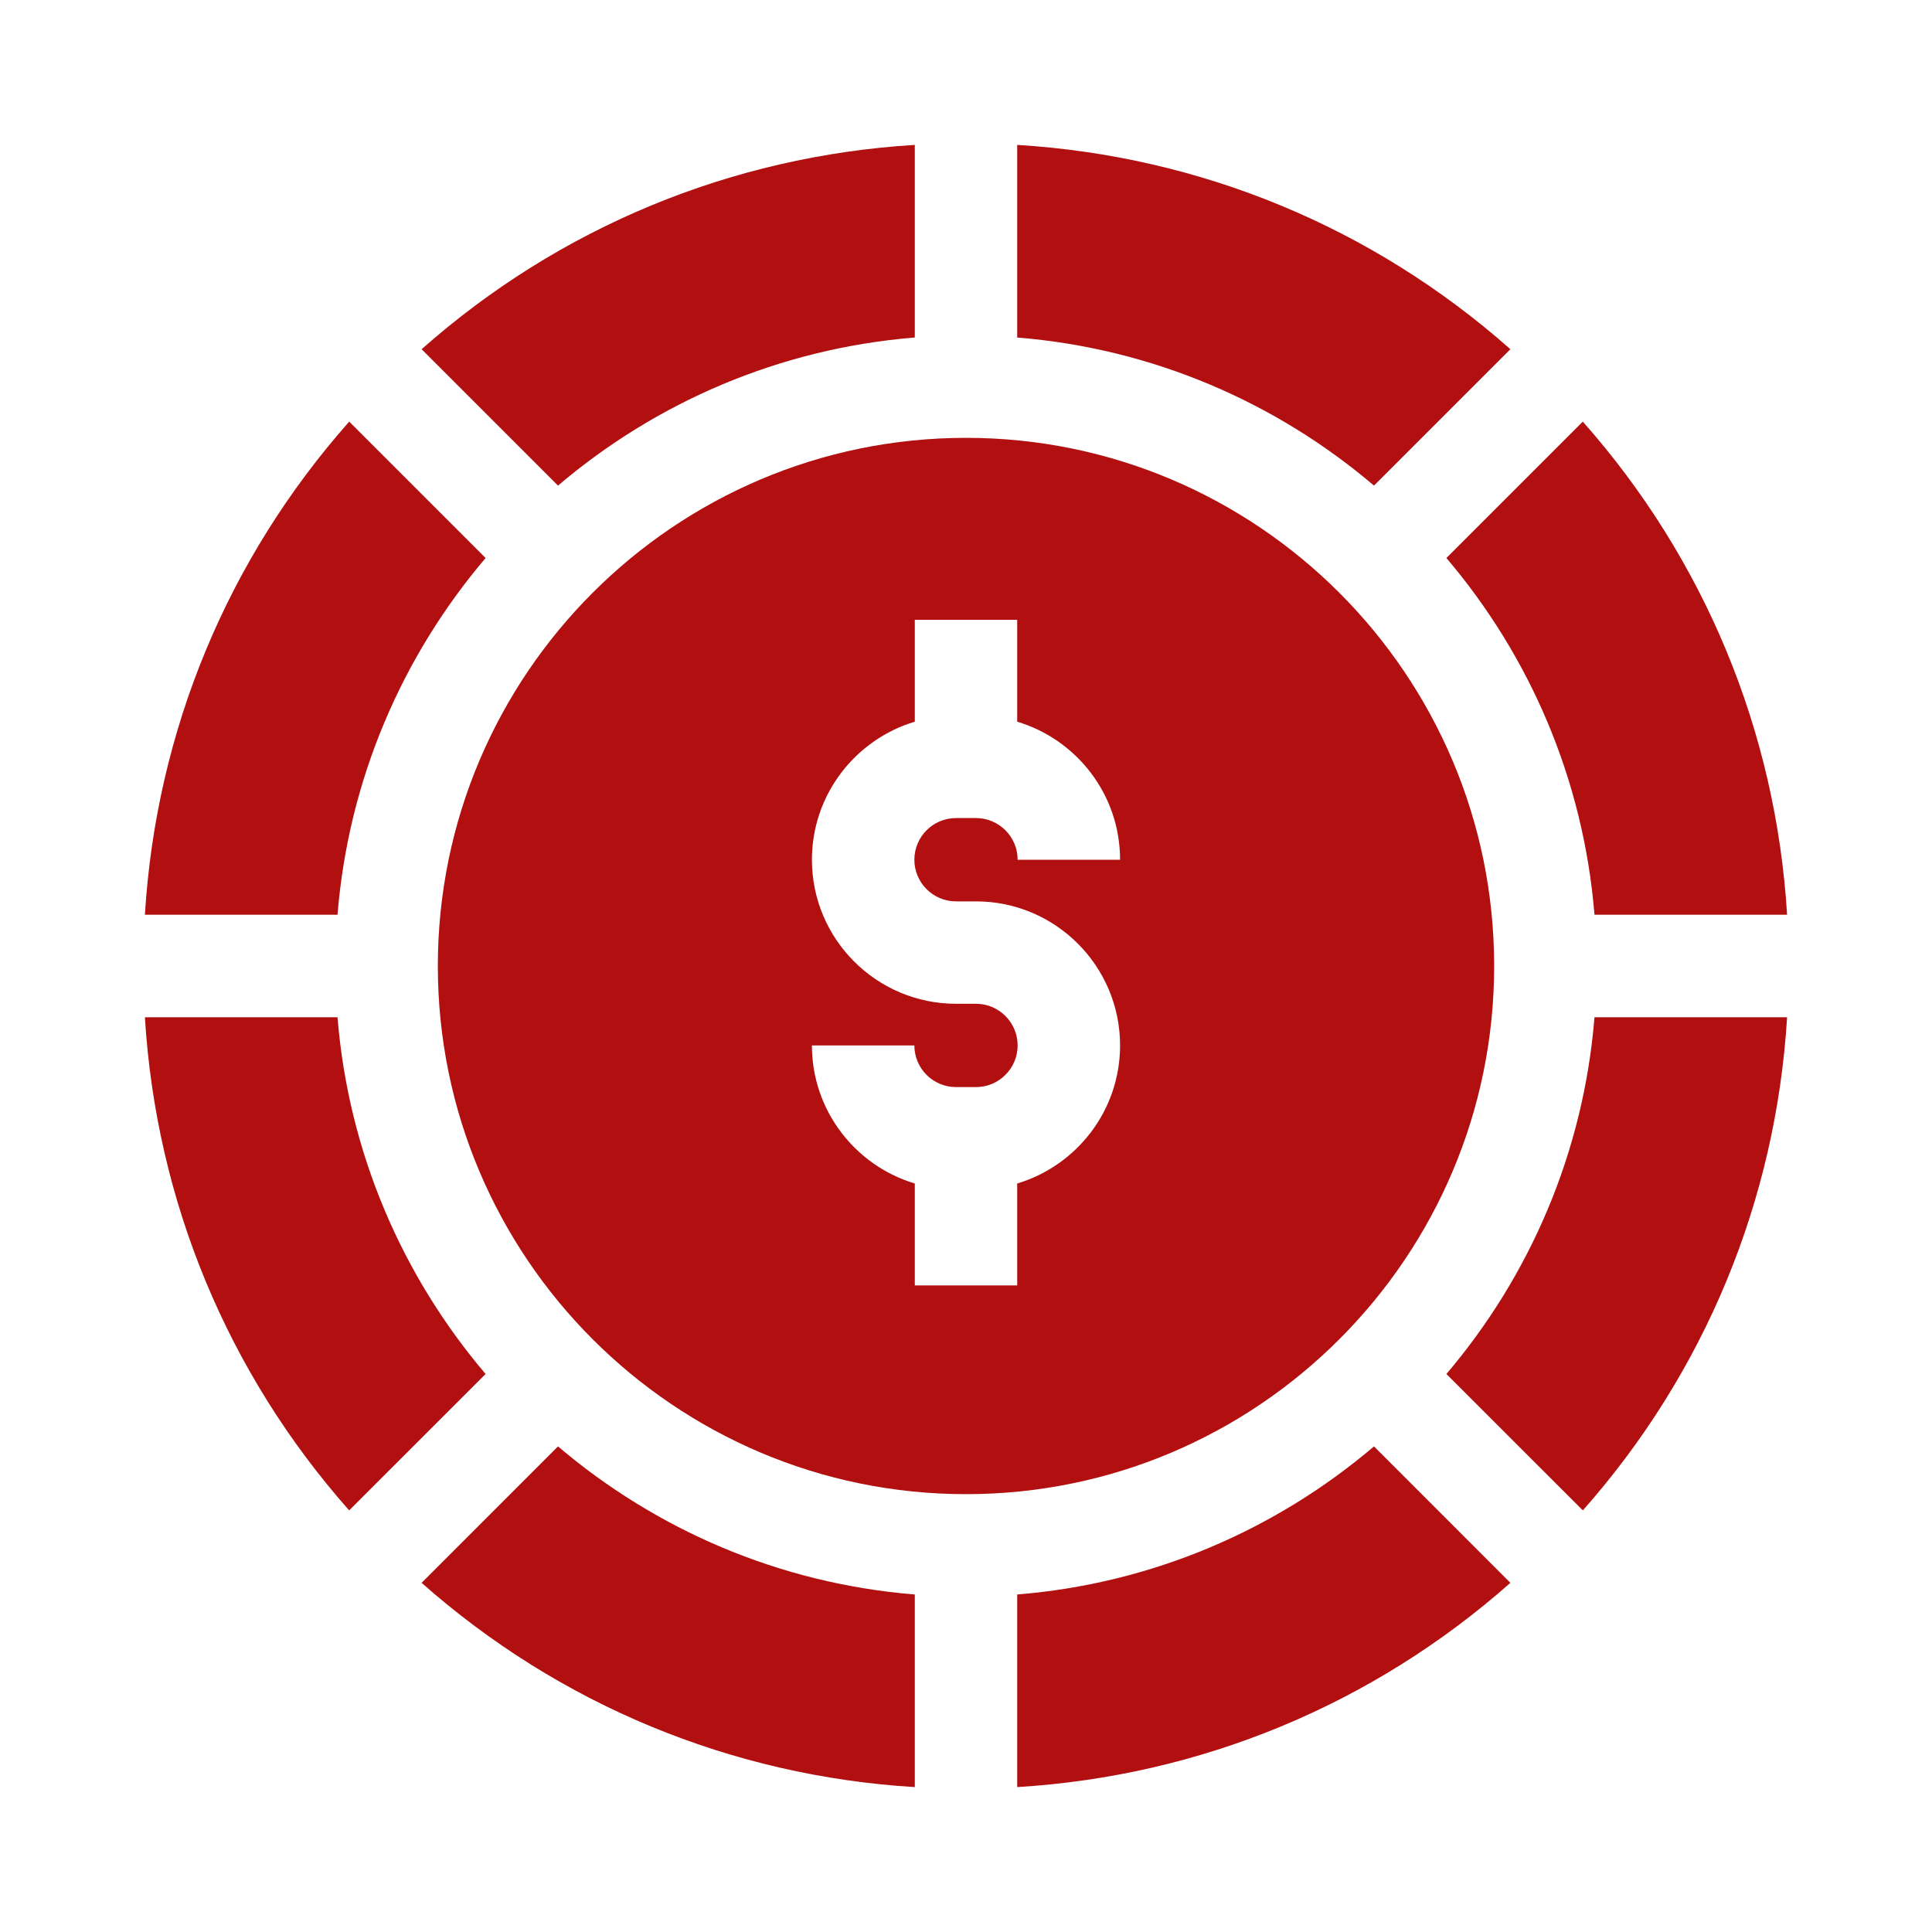
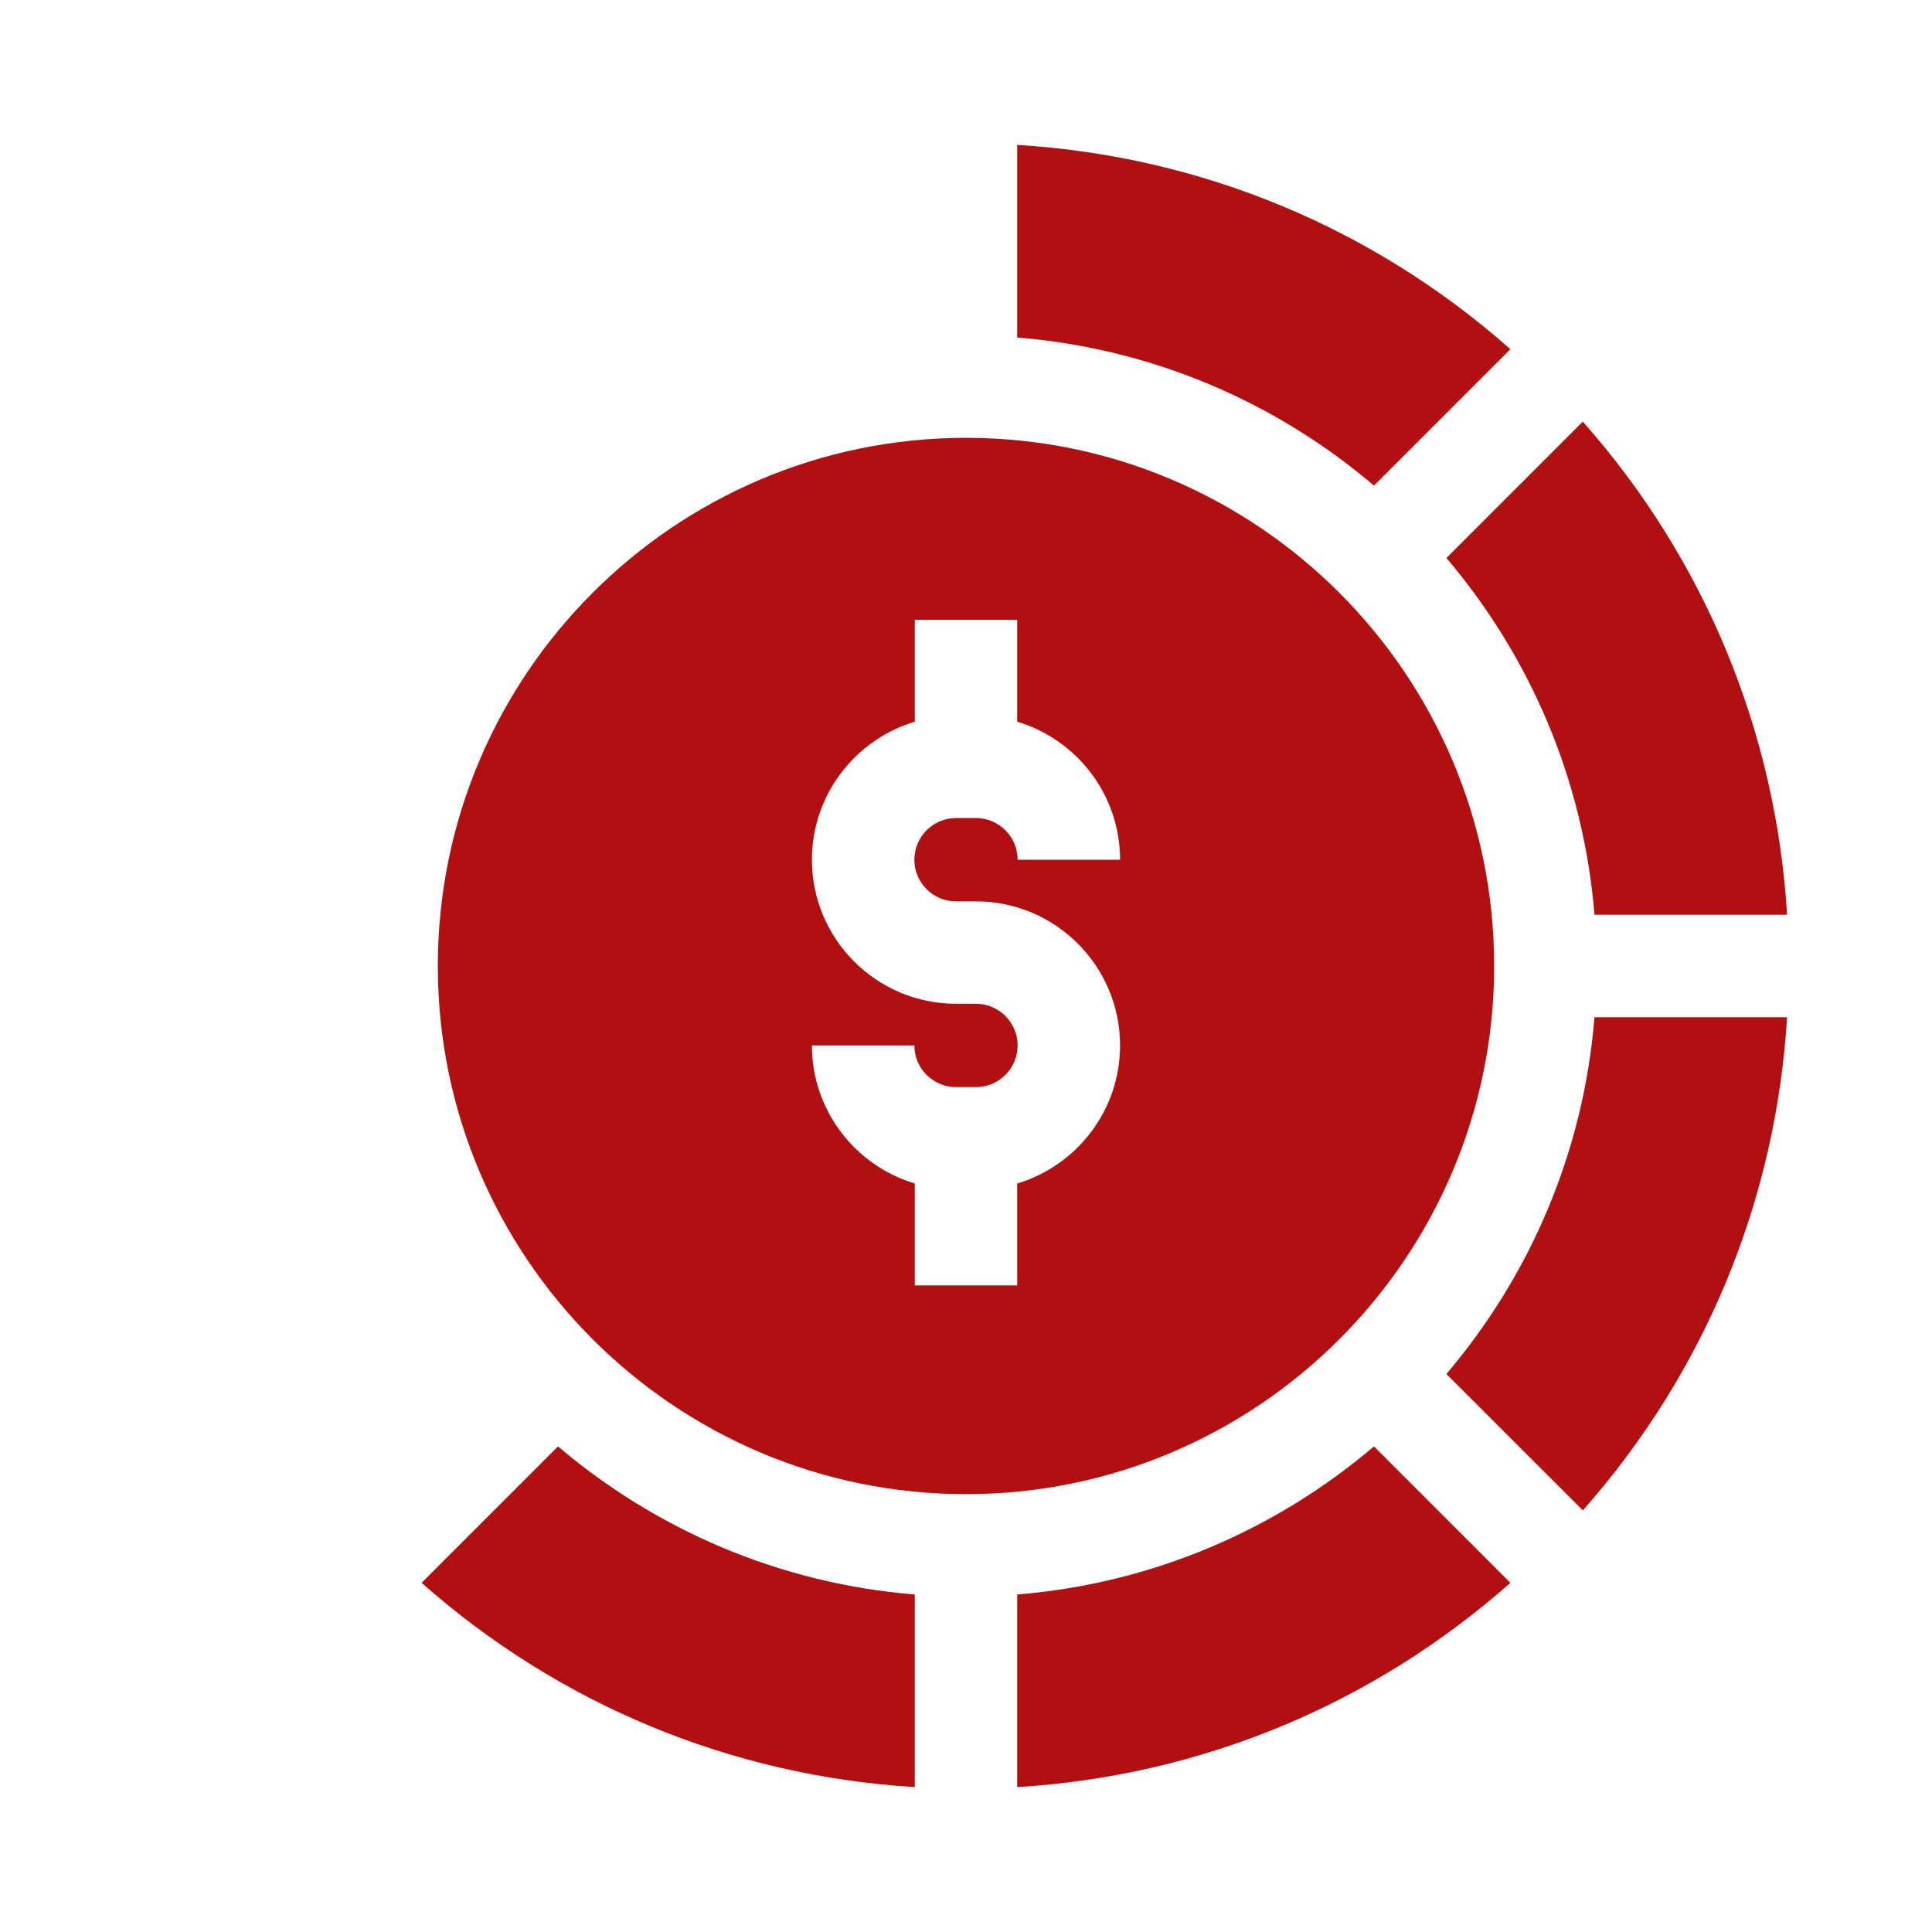
<svg xmlns="http://www.w3.org/2000/svg" width="40" height="40" viewBox="0 0 40 40" fill="none">
  <path d="M21.06 33.012V37C24.859 36.769 28.421 35.293 31.271 32.771L28.447 29.946C26.421 31.669 23.864 32.786 21.06 33.012Z" fill="#B21010" />
  <path d="M33.012 21.061C32.786 23.865 31.669 26.421 29.946 28.447L32.771 31.271C35.293 28.421 36.768 24.86 37 21.061H33.012Z" fill="#B21010" />
-   <path d="M18.94 6.988V3C15.14 3.232 11.579 4.707 8.729 7.23L11.553 10.054C13.579 8.331 16.136 7.214 18.94 6.988Z" fill="#B21010" />
  <path d="M20 9.065C13.97 9.065 9.065 13.971 9.065 20C9.065 26.03 13.97 30.935 20 30.935C26.029 30.935 30.935 26.03 30.935 20C30.935 13.971 26.029 9.065 20 9.065ZM19.793 18.662H20.207C21.852 18.662 23.19 20 23.19 21.645C23.19 22.993 22.29 24.135 21.06 24.503V26.613H18.94V24.503C17.71 24.135 16.81 22.993 16.81 21.645H18.931C18.931 22.12 19.317 22.507 19.793 22.507H20.207C20.682 22.507 21.069 22.12 21.069 21.645C21.069 21.169 20.682 20.782 20.207 20.782H19.793C18.148 20.782 16.81 19.445 16.81 17.8C16.81 16.452 17.71 15.31 18.94 14.942V12.832H21.06V14.942C22.29 15.31 23.19 16.451 23.19 17.8H21.069C21.069 17.324 20.682 16.937 20.207 16.937H19.793C19.317 16.937 18.931 17.324 18.931 17.8C18.931 18.275 19.317 18.662 19.793 18.662Z" fill="#B21010" />
  <path d="M28.447 10.054L31.271 7.23C28.421 4.707 24.86 3.232 21.06 3V6.988C23.864 7.214 26.421 8.331 28.447 10.054Z" fill="#B21010" />
-   <path d="M10.054 11.553L7.23 8.729C4.707 11.579 3.232 15.14 3 18.939H6.988C7.214 16.135 8.331 13.579 10.054 11.553Z" fill="#B21010" />
-   <path d="M6.988 21.061H3C3.232 24.86 4.707 28.421 7.229 31.271L10.054 28.447C8.331 26.421 7.214 23.865 6.988 21.061Z" fill="#B21010" />
  <path d="M11.553 29.946L8.729 32.771C11.579 35.293 15.14 36.769 18.94 37V33.012C16.136 32.786 13.579 31.669 11.553 29.946Z" fill="#B21010" />
  <path d="M33.012 18.939H37C36.768 15.14 35.293 11.579 32.77 8.729L29.946 11.553C31.669 13.579 32.785 16.135 33.012 18.939Z" fill="#B21010" />
</svg>